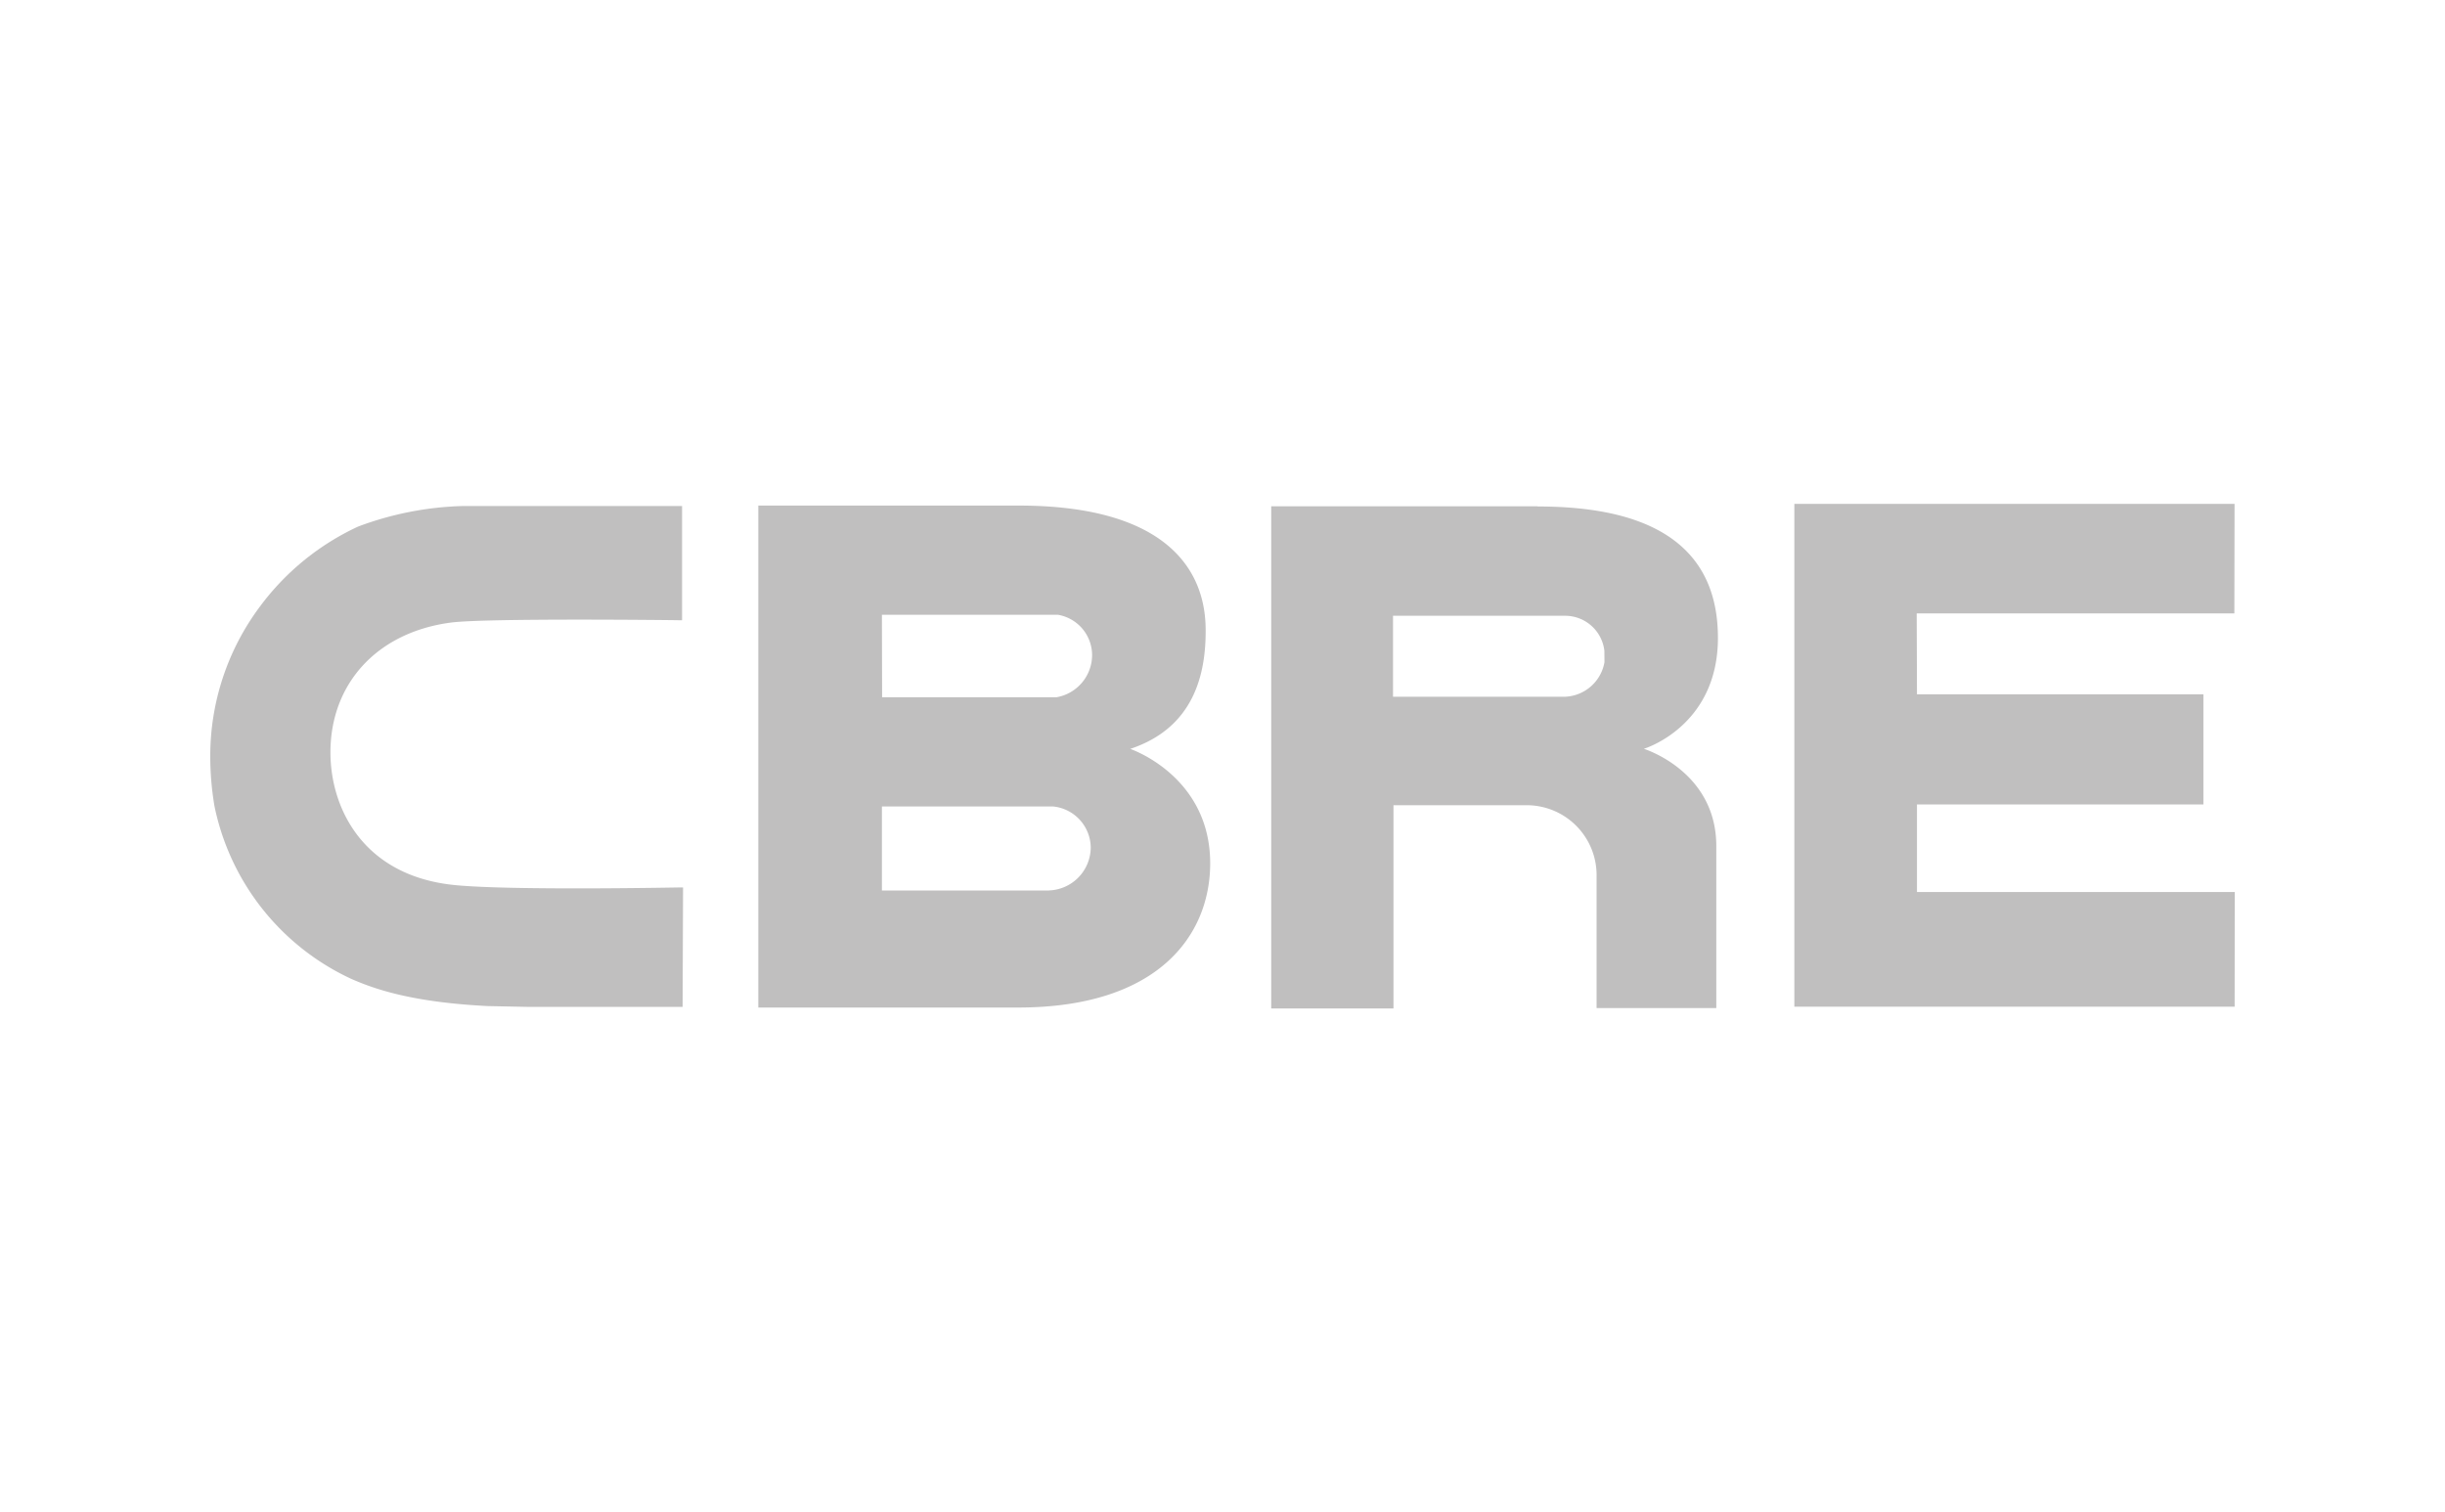
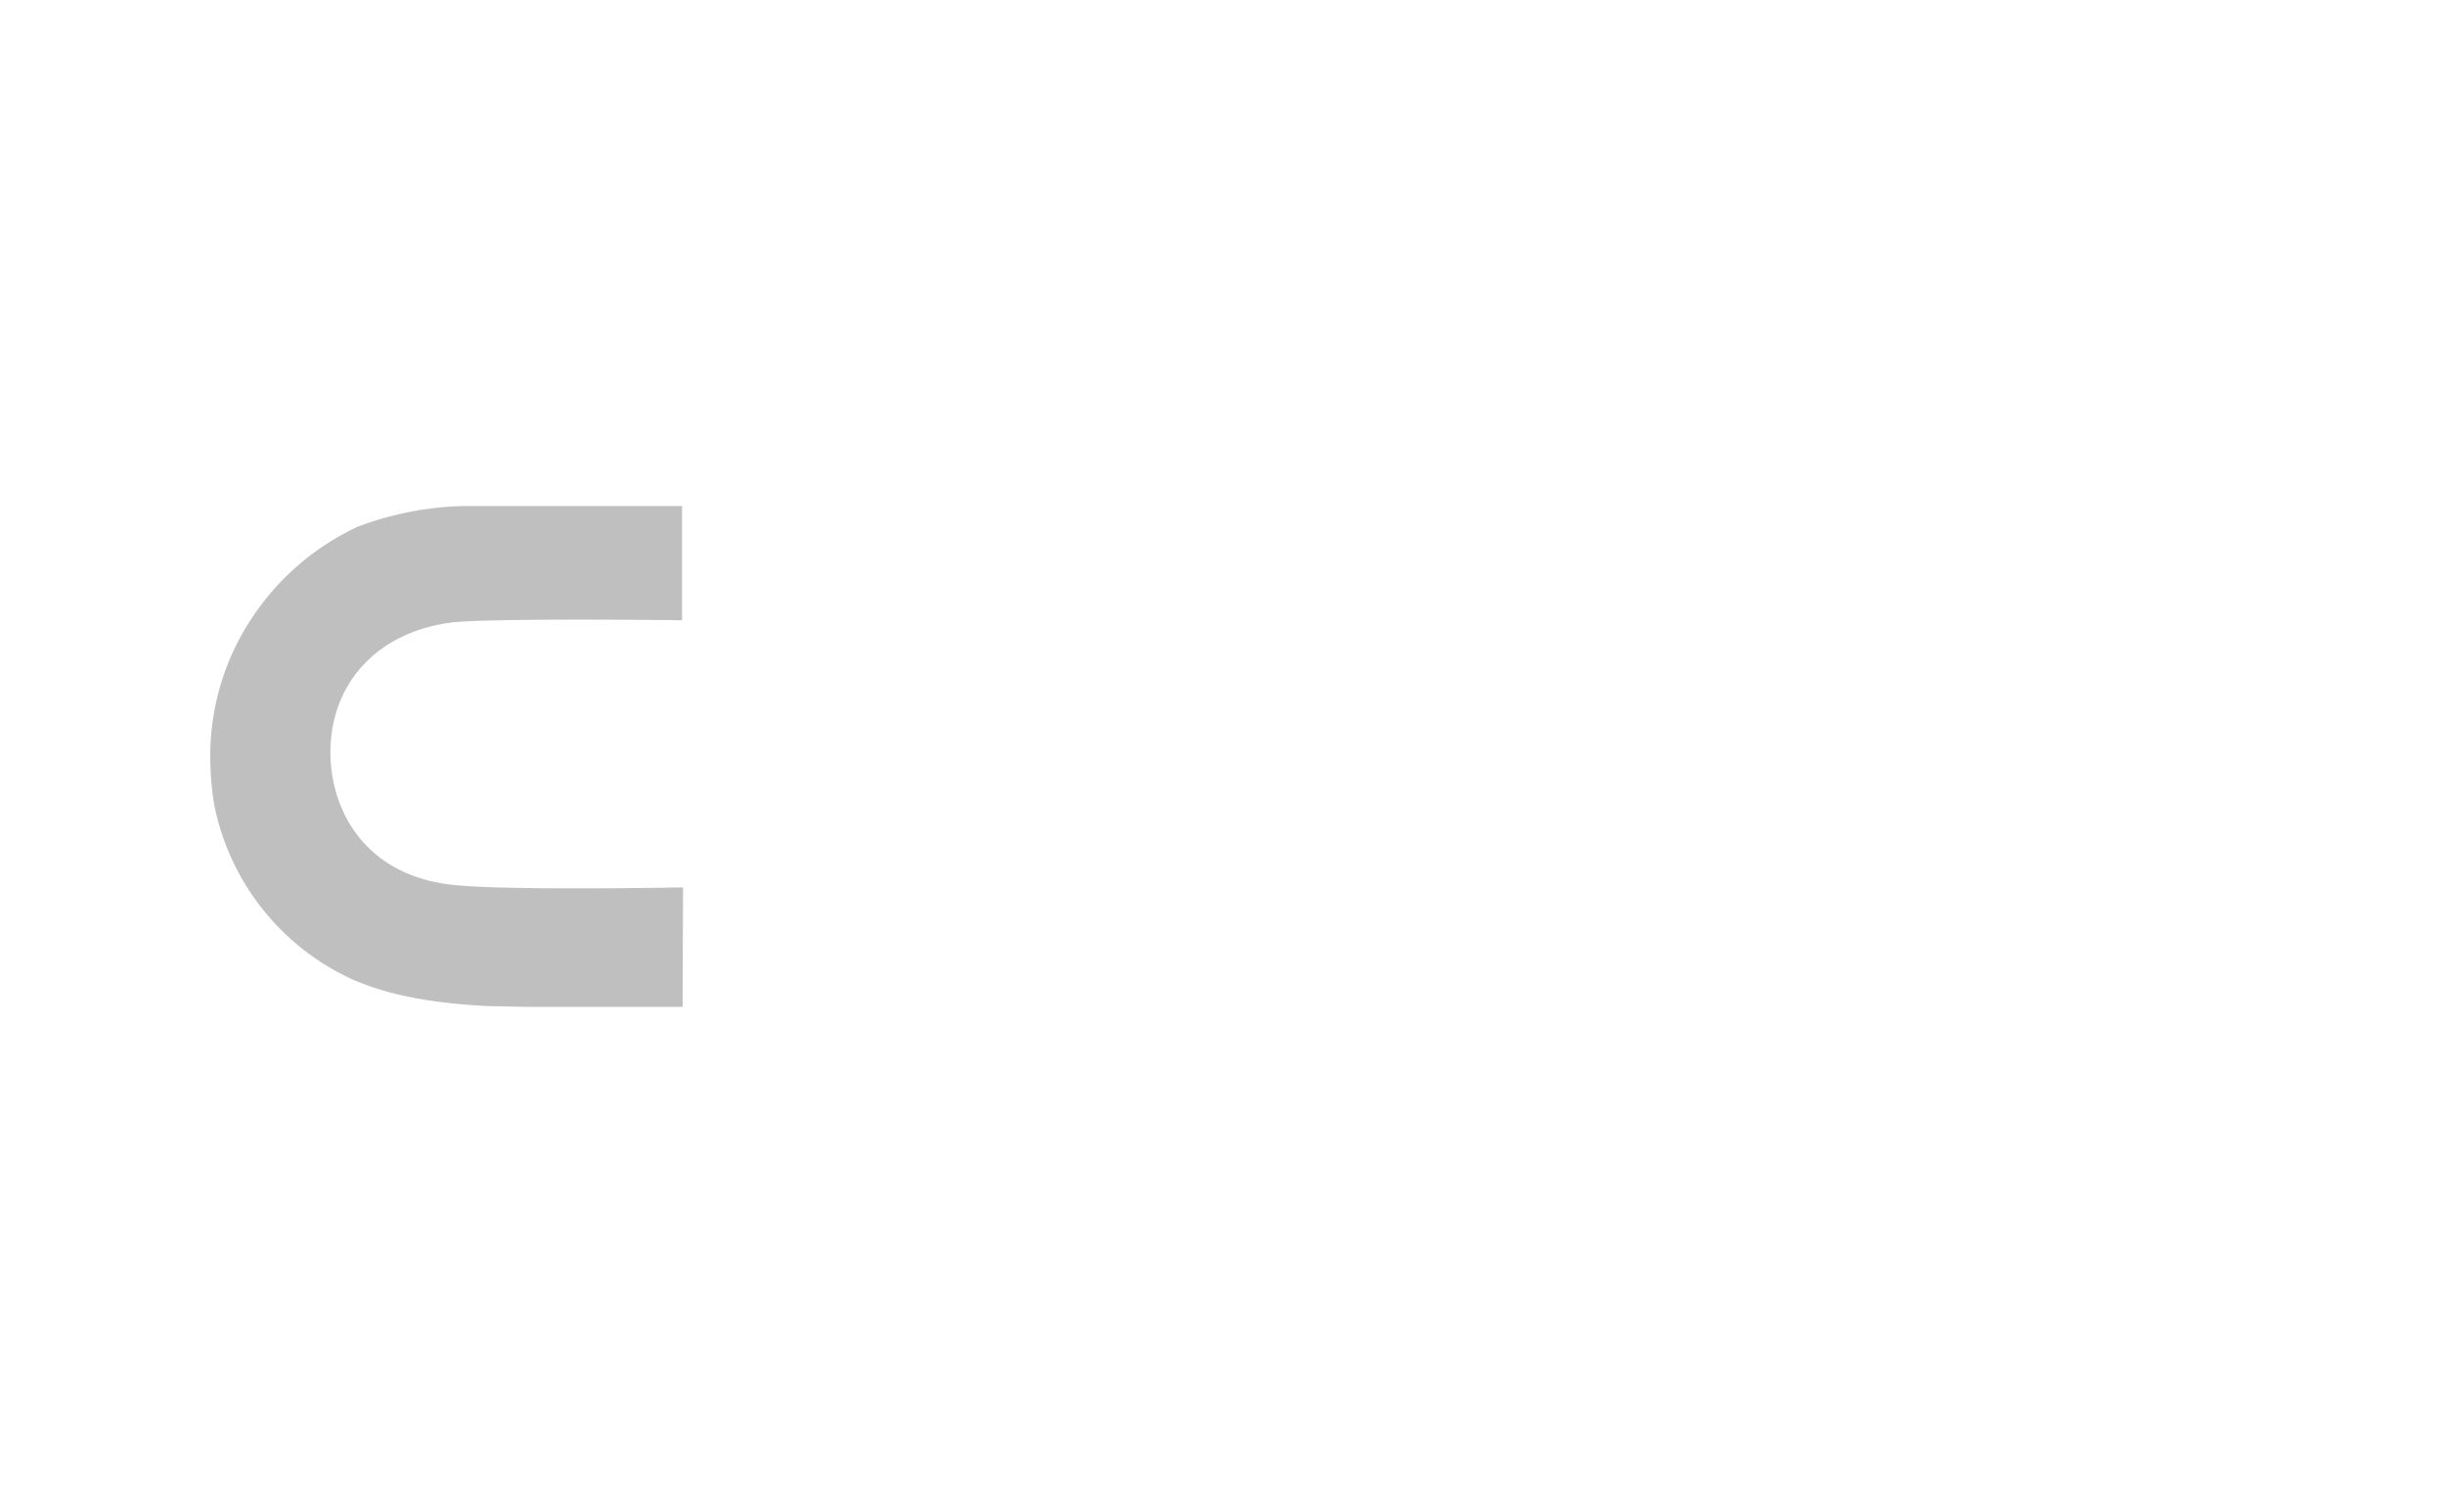
<svg xmlns="http://www.w3.org/2000/svg" id="Capa_1" data-name="Capa 1" viewBox="0 0 270 167">
  <defs>
    <style>.cls-1{fill:#c0bfbf;}</style>
  </defs>
  <title>CBRE</title>
-   <path class="cls-1" d="M124.81,82.7c7.06-2.35,8.35-8.28,8.33-13.11,0-7.38-5.23-13.76-20.64-13.76H83.74v55.43h28.69c15.5,0,21.21-8,21.21-15.93,0-9.66-8.83-12.63-8.83-12.63M97.39,67.89h19.44a4.53,4.53,0,0,1,3.77,4.43A4.74,4.74,0,0,1,116.65,77L97.41,77Zm18.44,30.45H97.39V89.06h18.93a4.61,4.61,0,0,1,4.13,4.54,4.78,4.78,0,0,1-4.62,4.73" />
-   <polygon class="cls-1" points="198.15 55.64 246.76 55.64 246.74 67.74 211.66 67.74 211.69 76.67 243.32 76.67 243.32 88.83 211.69 88.83 211.69 98.5 246.78 98.5 246.77 111.17 198.15 111.17 198.15 55.64" />
-   <path class="cls-1" d="M169.78,55.91h-29.4v55.45h13.5V88.92h14.86a7.72,7.72,0,0,1,7.57,7.85v14.55h13.22l0-17.89c0-8.29-8-10.74-8-10.74s8.18-2.45,8.18-12.25c0-12-10.3-14.51-19.9-14.51m7.37,17.2a4.61,4.61,0,0,1-4.35,3.81h-19V68h19a4.36,4.36,0,0,1,4.34,3.86Z" />
  <path class="cls-1" d="M75,98c-.2,0-18.46.36-24.76-.26-10.15-1-13.75-8.51-13.75-14.65,0-7.66,5.22-13.28,13.3-14.34,3.85-.51,24.87-.27,25.09-.26h.44l0-12.61h-.45l-23.79,0a35.51,35.51,0,0,0-11.54,2.27A28.26,28.26,0,0,0,28.69,67a27.54,27.54,0,0,0-5.47,16.53A32.85,32.85,0,0,0,23.68,89a27,27,0,0,0,15.12,19.1c2.67,1.17,6.78,2.58,15.08,3l4.47.09,16.59,0h.44L75.43,98Z" />
</svg>